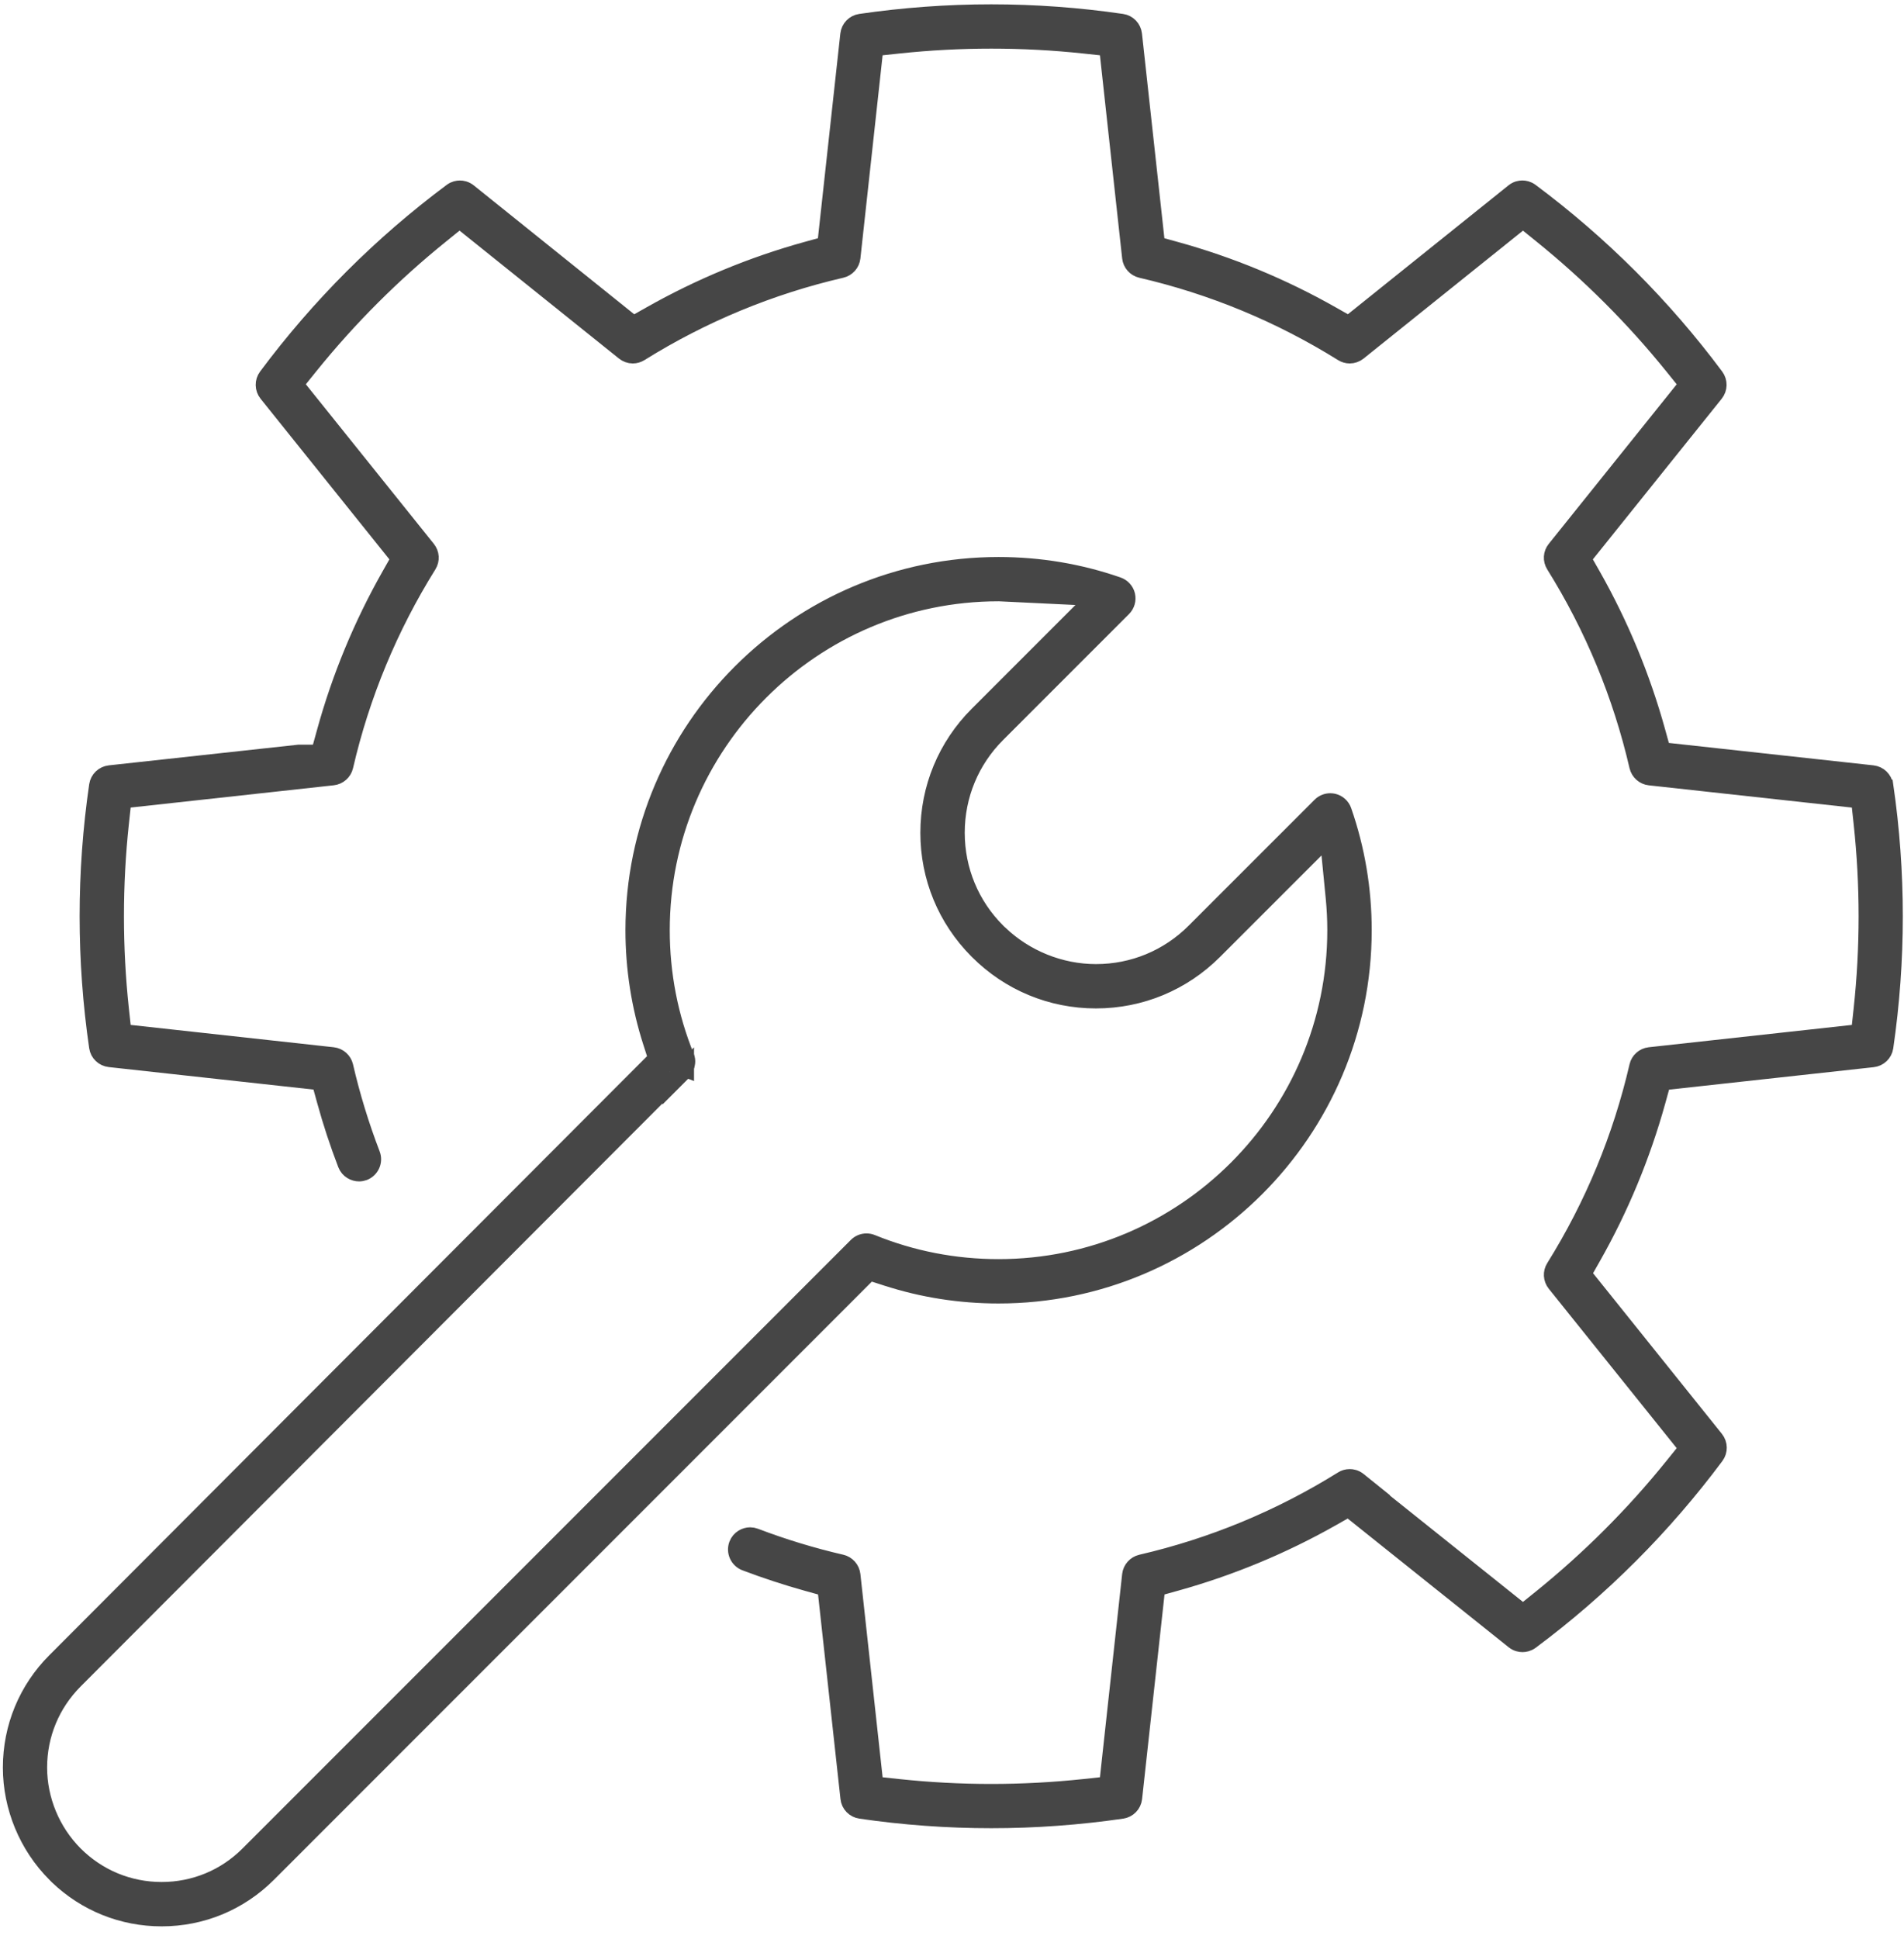
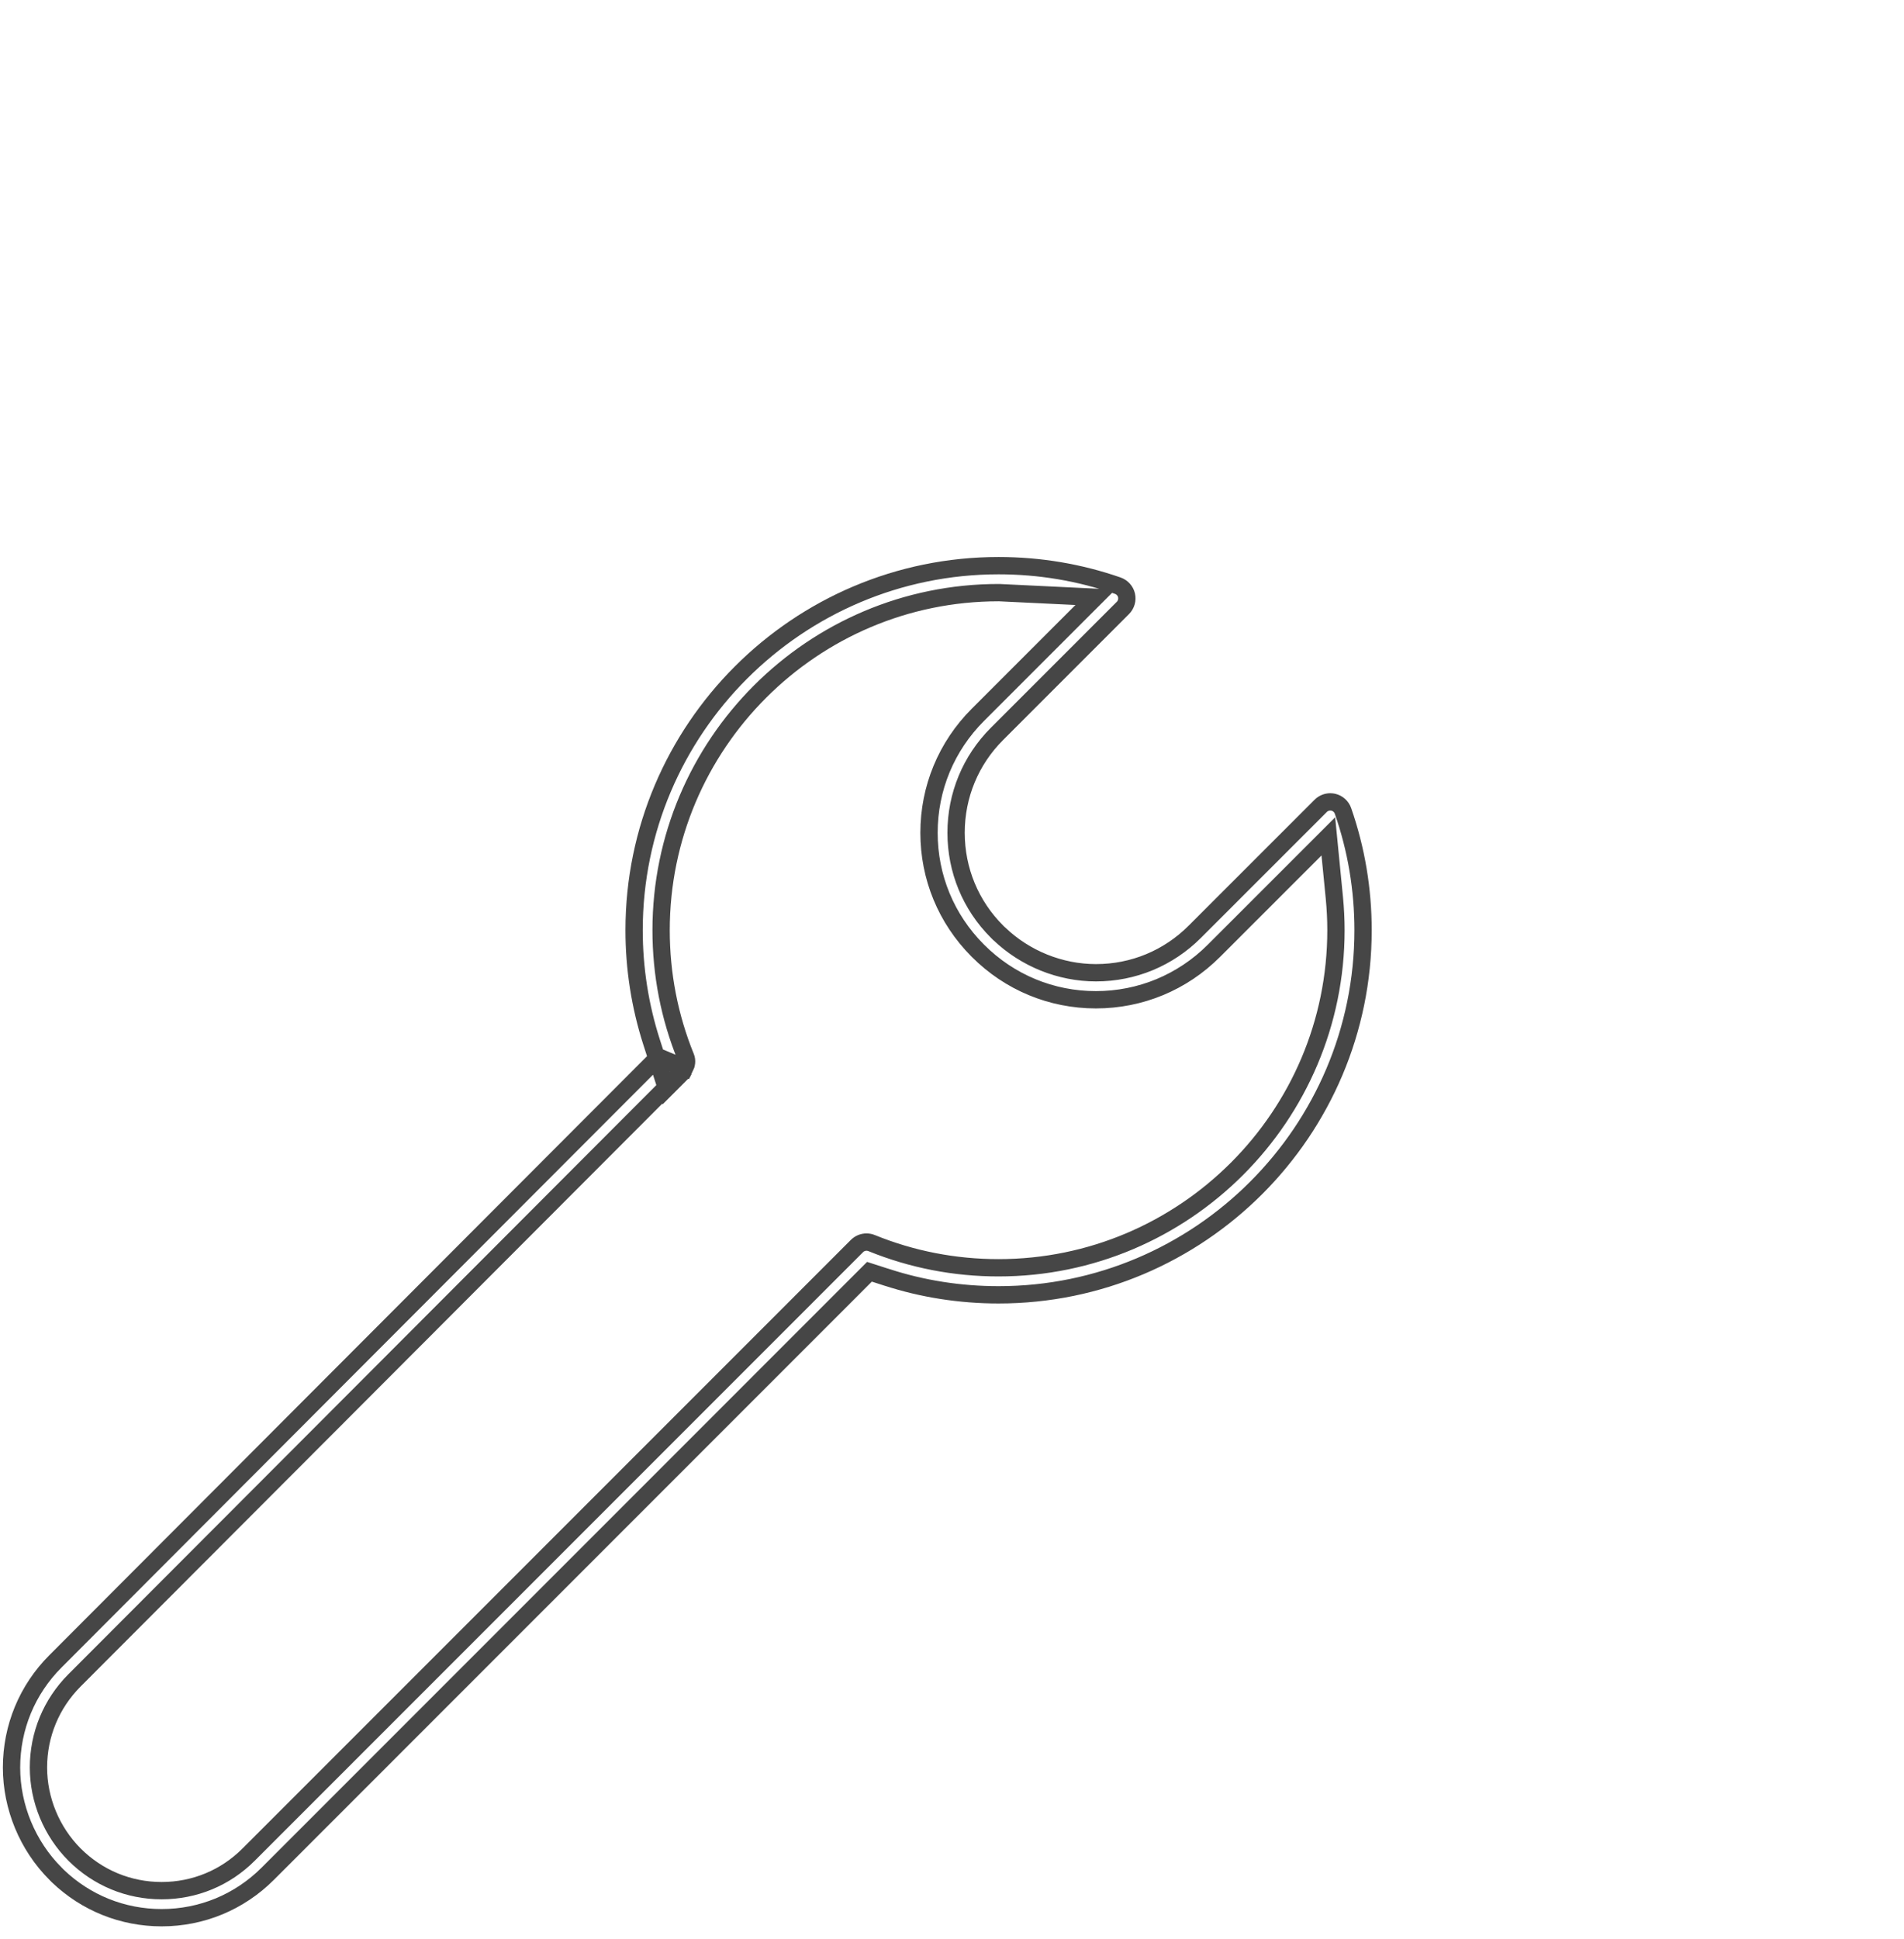
<svg xmlns="http://www.w3.org/2000/svg" width="55" height="56" viewBox="0 0 55 56" fill="none">
-   <path fill-rule="evenodd" clip-rule="evenodd" d="M25.612 36.882C26.649 37.219 27.738 37.389 28.846 37.389C34.651 37.389 39.374 32.666 39.374 26.861C39.374 25.683 39.18 24.524 38.795 23.418C38.751 23.29 38.644 23.195 38.516 23.165C38.487 23.159 38.457 23.155 38.428 23.155C38.324 23.155 38.224 23.196 38.151 23.269L34.514 26.905C33.751 27.669 32.737 28.089 31.659 28.089C30.627 28.089 29.615 27.681 28.868 26.966L28.858 26.959L28.8 26.901C28.038 26.14 27.618 25.126 27.618 24.046C27.618 22.966 28.038 21.953 28.8 21.191L32.437 17.554C32.532 17.459 32.571 17.322 32.541 17.19C32.511 17.062 32.414 16.955 32.287 16.911C31.184 16.528 30.027 16.334 28.845 16.334C23.04 16.334 18.317 21.056 18.317 26.86C18.317 27.962 18.487 29.051 18.824 30.098L18.975 30.567L19.021 30.521L19.783 30.84C19.832 30.741 19.853 30.632 19.81 30.527C19.337 29.363 19.097 28.129 19.097 26.86C19.097 21.486 23.469 17.113 28.844 17.113H28.864L31.642 17.247L28.247 20.642C27.338 21.551 26.836 22.76 26.836 24.048C26.836 25.328 27.332 26.531 28.235 27.44L28.252 27.457C29.162 28.367 30.371 28.869 31.657 28.869C32.943 28.869 34.154 28.367 35.064 27.457L38.371 24.151L38.546 25.934C38.575 26.237 38.591 26.549 38.591 26.861C38.591 32.236 34.218 36.608 28.844 36.608C27.574 36.608 26.341 36.368 25.178 35.895C25.131 35.876 25.082 35.866 25.032 35.866C24.927 35.866 24.829 35.906 24.755 35.98L7.184 53.551C6.514 54.224 5.621 54.594 4.669 54.594C3.718 54.594 2.825 54.224 2.153 53.552C1.491 52.889 1.111 51.974 1.111 51.038C1.111 50.09 1.48 49.196 2.153 48.521L19.244 31.402L18.975 30.567C16.315 33.227 1.755 47.818 1.603 47.971C0.784 48.79 0.333 49.88 0.333 51.039C0.333 52.179 0.796 53.296 1.603 54.103L1.67 54.171C2.481 54.948 3.542 55.375 4.669 55.375C5.827 55.375 6.915 54.924 7.734 54.106L25.116 36.723L25.61 36.882H25.612Z" fill="#464646" />
  <path d="M18.975 30.567L18.824 30.098C18.487 29.051 18.317 27.962 18.317 26.86C18.317 21.056 23.04 16.334 28.845 16.334C30.027 16.334 31.184 16.528 32.287 16.911C32.414 16.955 32.511 17.062 32.541 17.19C32.571 17.322 32.532 17.459 32.437 17.554L28.8 21.191C28.038 21.953 27.618 22.966 27.618 24.046C27.618 25.126 28.038 26.14 28.8 26.901L28.858 26.959L28.868 26.966C29.615 27.681 30.627 28.089 31.659 28.089C32.737 28.089 33.751 27.669 34.514 26.905L38.151 23.269C38.224 23.196 38.324 23.155 38.428 23.155C38.457 23.155 38.487 23.159 38.516 23.165C38.644 23.195 38.751 23.29 38.795 23.418C39.18 24.524 39.374 25.683 39.374 26.861C39.374 32.666 34.651 37.389 28.846 37.389C27.738 37.389 26.649 37.219 25.612 36.882H25.61L25.116 36.723L7.734 54.106C6.915 54.924 5.827 55.375 4.669 55.375C3.542 55.375 2.481 54.948 1.67 54.171L1.603 54.103C0.796 53.296 0.333 52.179 0.333 51.039C0.333 49.88 0.784 48.79 1.603 47.971C1.755 47.818 16.315 33.227 18.975 30.567ZM18.975 30.567L19.021 30.521L19.783 30.84C19.832 30.741 19.853 30.632 19.81 30.527C19.337 29.363 19.097 28.129 19.097 26.86C19.097 21.486 23.469 17.113 28.844 17.113H28.864L31.642 17.247L28.247 20.642C27.338 21.551 26.836 22.76 26.836 24.048C26.836 25.328 27.332 26.531 28.235 27.44L28.252 27.457C29.162 28.367 30.371 28.869 31.657 28.869C32.943 28.869 34.154 28.367 35.064 27.457L38.371 24.151L38.546 25.934C38.575 26.237 38.591 26.549 38.591 26.861C38.591 32.236 34.218 36.608 28.844 36.608C27.574 36.608 26.341 36.368 25.178 35.895C25.131 35.876 25.082 35.866 25.032 35.866C24.927 35.866 24.829 35.906 24.755 35.98L7.184 53.551C6.514 54.224 5.621 54.594 4.669 54.594C3.718 54.594 2.825 54.224 2.153 53.552C1.491 52.889 1.111 51.974 1.111 51.038C1.111 50.09 1.48 49.196 2.153 48.521L19.244 31.402L18.975 30.567Z" stroke="#464646" stroke-width="0.5" />
  <path fill-rule="evenodd" clip-rule="evenodd" d="M19.725 30.951C19.743 30.932 19.746 30.907 19.76 30.886L19.244 31.403L19.251 31.425L19.726 30.95L19.725 30.951Z" fill="#464646" stroke="#464646" stroke-width="0.5" />
-   <path fill-rule="evenodd" clip-rule="evenodd" d="M19.798 30.847L19.783 30.841C19.776 30.855 19.768 30.871 19.759 30.885L19.798 30.846V30.847Z" fill="#464646" stroke="#464646" stroke-width="0.5" />
-   <path fill-rule="evenodd" clip-rule="evenodd" d="M54.436 22.681C54.411 22.505 54.269 22.369 54.093 22.349L48.012 21.683L47.859 21.129C47.424 19.558 46.798 18.044 45.995 16.627L45.711 16.128L49.539 11.357C49.65 11.219 49.654 11.022 49.548 10.879C48.035 8.848 46.238 7.052 44.207 5.538C44.122 5.475 44.035 5.461 43.976 5.461C43.914 5.461 43.82 5.476 43.732 5.547L38.96 9.375L38.46 9.092C37.044 8.289 35.529 7.662 33.958 7.228L33.405 7.075L32.739 0.995C32.719 0.817 32.583 0.675 32.407 0.65C31.161 0.467 29.89 0.375 28.631 0.375C27.371 0.375 26.101 0.468 24.855 0.65C24.679 0.675 24.543 0.817 24.523 0.994L23.857 7.075L23.303 7.228C21.74 7.66 20.224 8.287 18.798 9.093L18.296 9.376C17.285 8.564 14.582 6.394 13.529 5.548C13.44 5.477 13.347 5.462 13.285 5.462C13.226 5.462 13.138 5.475 13.053 5.539C11.022 7.052 9.226 8.848 7.713 10.879C7.607 11.022 7.611 11.219 7.722 11.357L11.549 16.128L11.266 16.627C10.463 18.044 9.835 19.56 9.402 21.131L9.23 21.753H8.629C8.21 21.797 4.589 22.194 3.169 22.349C2.991 22.369 2.85 22.505 2.824 22.681C2.459 25.186 2.459 27.727 2.824 30.235C2.85 30.41 2.992 30.545 3.169 30.564L9.251 31.232L9.404 31.786C9.573 32.401 9.776 33.017 10.005 33.613C10.072 33.787 10.237 33.864 10.371 33.864C10.419 33.864 10.466 33.855 10.509 33.839C10.71 33.761 10.81 33.535 10.733 33.336C10.414 32.504 10.151 31.646 9.954 30.79C9.916 30.628 9.781 30.508 9.616 30.489L3.548 29.822L3.474 29.145C3.283 27.363 3.283 25.554 3.474 23.769L3.548 23.092L9.615 22.427C9.78 22.409 9.917 22.287 9.954 22.127C10.431 20.066 11.242 18.109 12.364 16.31C12.453 16.167 12.441 15.99 12.336 15.859L8.514 11.096L8.942 10.565C10.065 9.173 11.344 7.894 12.744 6.767L13.274 6.338L17.604 9.812L18.037 10.159C18.106 10.214 18.192 10.245 18.279 10.245C18.352 10.245 18.423 10.224 18.486 10.185C20.286 9.063 22.244 8.253 24.305 7.776C24.465 7.739 24.587 7.603 24.605 7.439L25.269 1.369L25.948 1.297C26.836 1.202 27.74 1.154 28.634 1.154C29.527 1.154 30.431 1.201 31.321 1.297L32 1.369L32.664 7.437C32.683 7.603 32.803 7.738 32.964 7.776C35.025 8.253 36.982 9.063 38.784 10.186C38.845 10.224 38.916 10.245 38.989 10.245C39.077 10.245 39.163 10.214 39.231 10.16L43.994 6.339L44.525 6.768C45.924 7.896 47.203 9.174 48.327 10.566L48.755 11.097L44.934 15.86C44.828 15.991 44.818 16.168 44.907 16.311C46.029 18.11 46.839 20.067 47.315 22.126C47.353 22.288 47.489 22.41 47.653 22.428L53.721 23.093L53.794 23.77C53.987 25.554 53.987 27.363 53.794 29.145L53.721 29.822L47.651 30.489C47.488 30.507 47.352 30.628 47.316 30.786C46.838 32.85 46.028 34.808 44.906 36.606C44.819 36.746 44.829 36.926 44.933 37.056L48.755 41.817L48.327 42.347C47.201 43.744 45.921 45.022 44.525 46.149L43.994 46.577L39.685 43.134L39.695 43.129L39.23 42.755C39.143 42.686 39.052 42.671 38.989 42.671C38.916 42.671 38.844 42.691 38.783 42.73C36.983 43.852 35.024 44.662 32.967 45.138C32.804 45.176 32.683 45.313 32.664 45.476L32 51.547L31.321 51.62C30.432 51.714 29.528 51.763 28.635 51.763C27.741 51.763 26.837 51.715 25.948 51.62L25.269 51.547L24.605 45.477C24.587 45.312 24.465 45.175 24.305 45.138C23.456 44.942 22.616 44.686 21.808 44.378C21.763 44.361 21.716 44.352 21.67 44.352C21.536 44.352 21.371 44.43 21.305 44.604C21.229 44.805 21.331 45.031 21.53 45.108C22.114 45.329 22.712 45.526 23.308 45.692L23.861 45.846L24.527 51.924C24.546 52.101 24.683 52.241 24.859 52.267C26.105 52.449 27.375 52.541 28.635 52.541C29.894 52.541 31.164 52.448 32.41 52.267C32.586 52.241 32.723 52.1 32.742 51.925L33.409 45.846L33.962 45.692C35.534 45.255 37.049 44.626 38.467 43.824L38.954 43.548C39.857 44.273 42.641 46.492 43.737 47.371C43.825 47.441 43.917 47.456 43.98 47.456C44.04 47.456 44.128 47.442 44.213 47.379C46.242 45.868 48.039 44.071 49.554 42.037C49.659 41.896 49.656 41.7 49.545 41.561L45.717 36.789L46 36.289C46.803 34.873 47.43 33.358 47.865 31.787L48.018 31.234L54.097 30.567C54.275 30.548 54.416 30.412 54.442 30.237C54.807 27.73 54.807 25.189 54.442 22.684L54.436 22.681Z" fill="#464646" stroke="#464646" stroke-width="0.5" />
</svg>